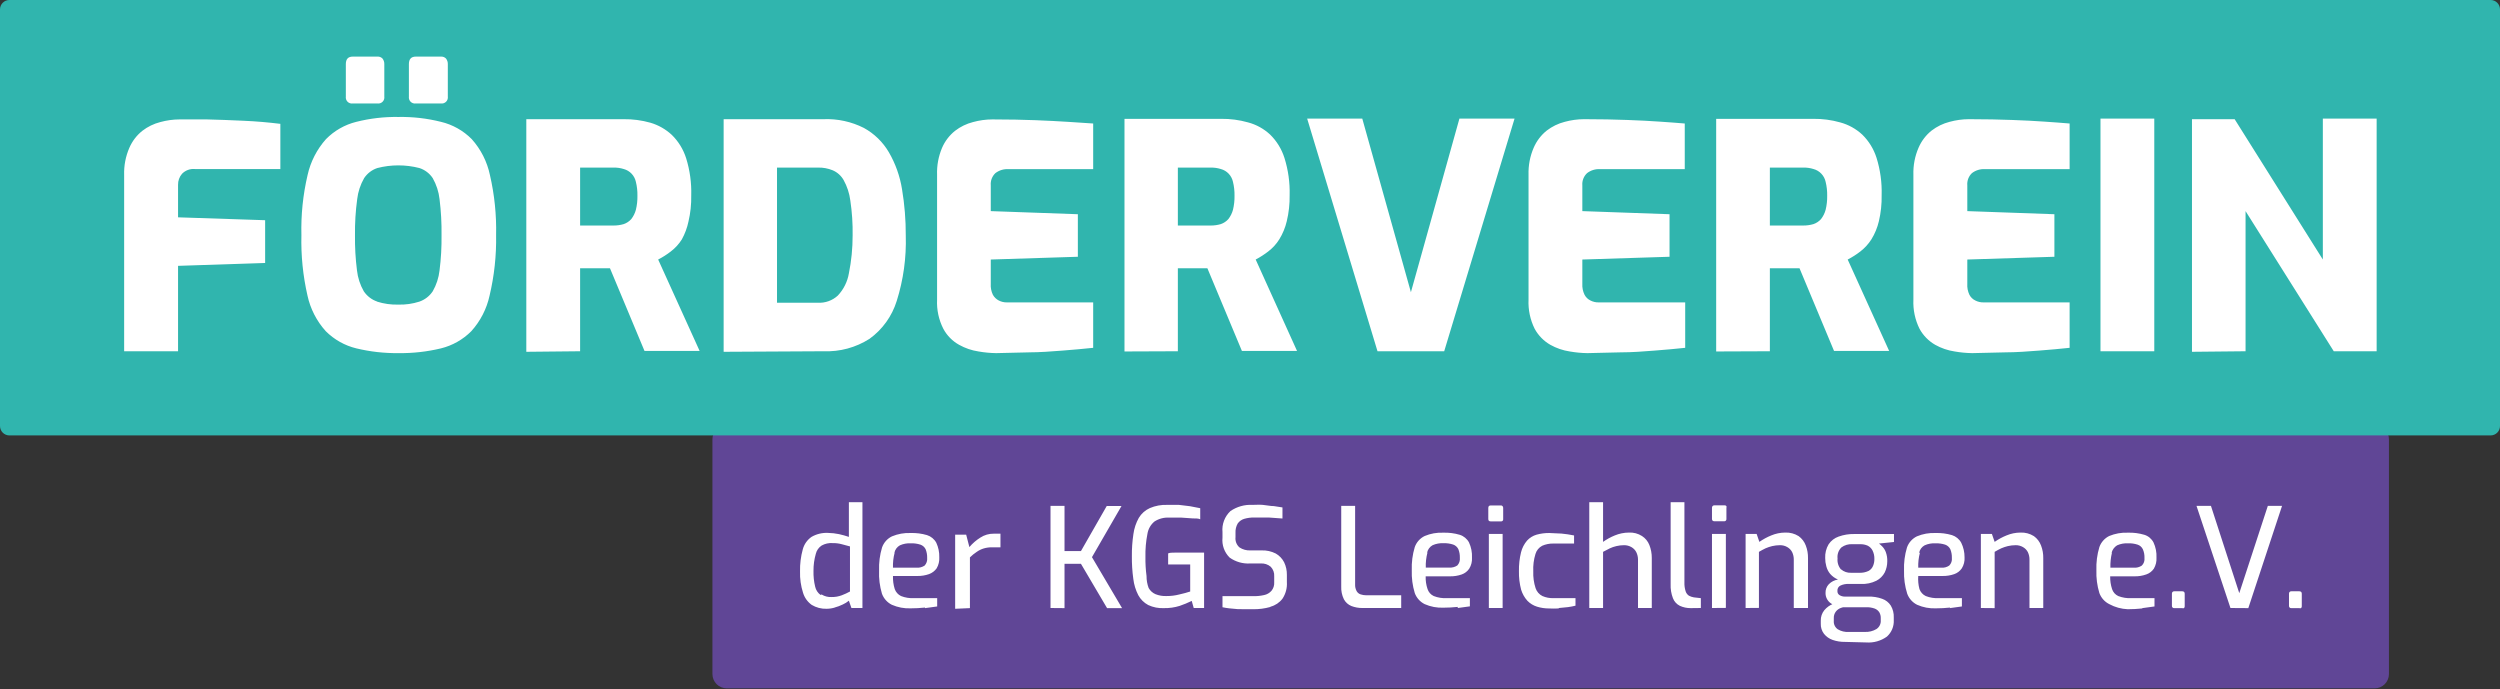
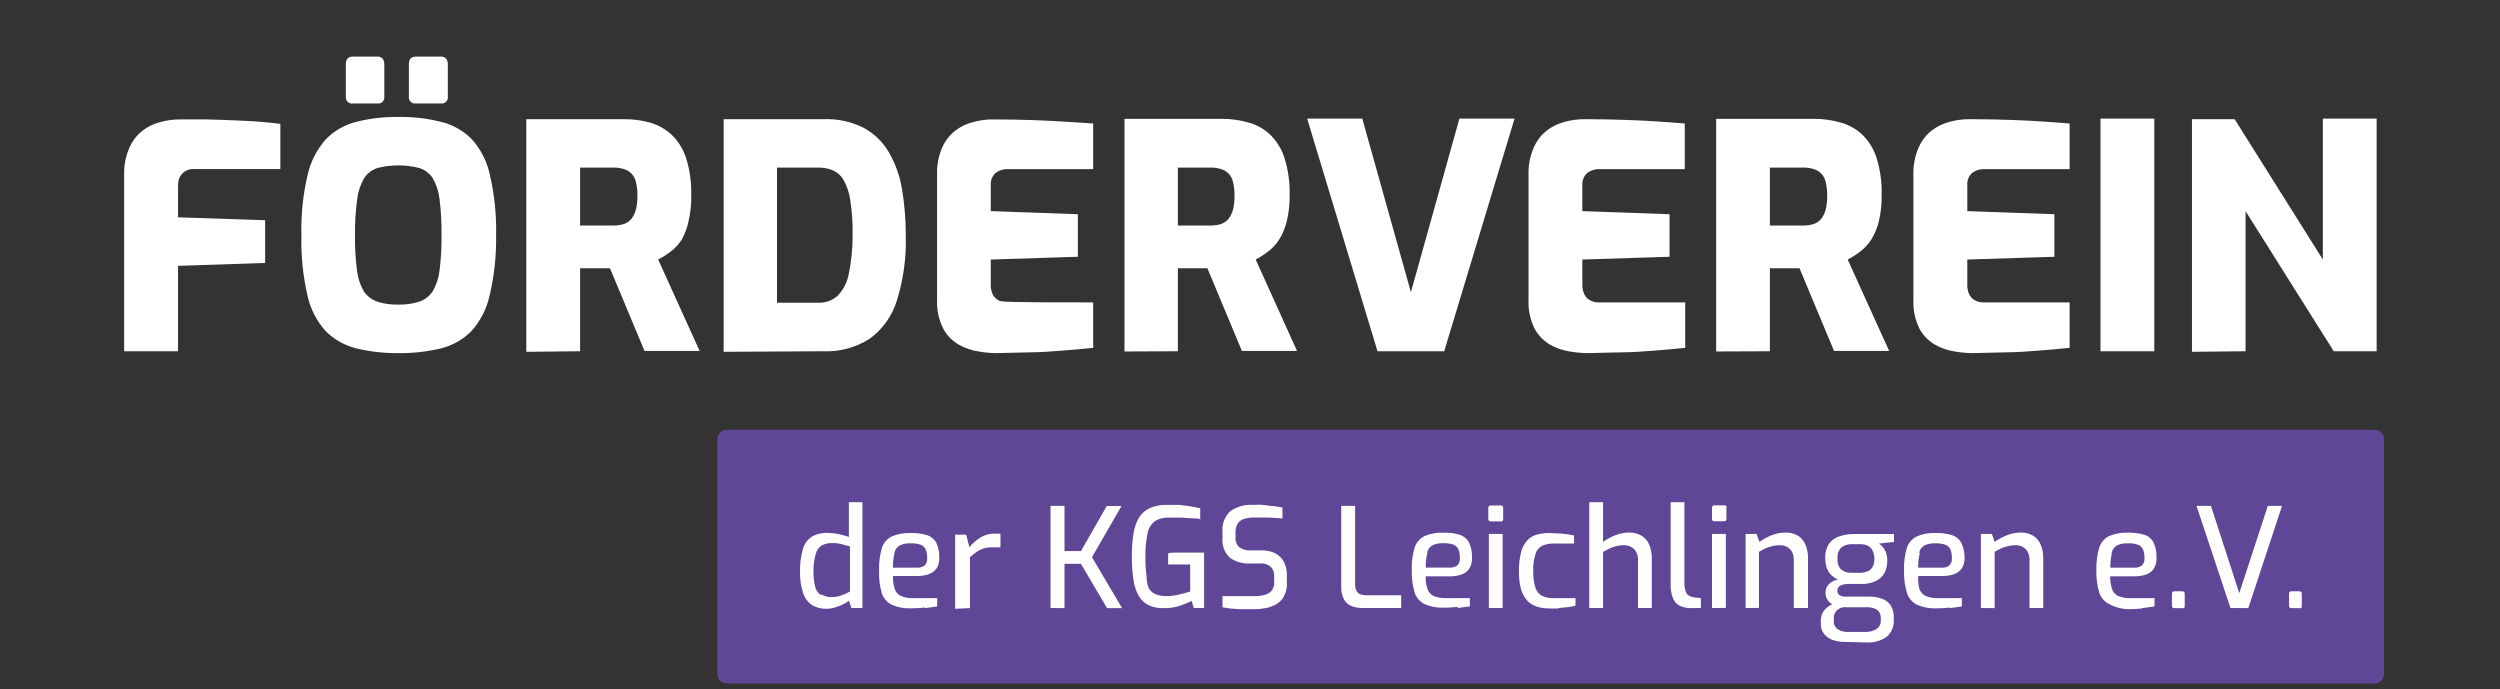
<svg xmlns="http://www.w3.org/2000/svg" width="254" height="70" viewBox="0 0 254 70" fill="none">
  <rect x="0" y="0" width="254" height="70" fill="#333333" stroke="none" />
  <g clip-path="url(#clip0_104_1197)">
    <path d="M73.835 43.677C73.582 43.677 73.34 43.778 73.162 43.957C72.983 44.136 72.883 44.38 72.883 44.633V68.481C72.883 68.734 72.983 68.978 73.162 69.157C73.34 69.336 73.582 69.437 73.835 69.437H241.264C241.517 69.437 241.759 69.336 241.937 69.157C242.116 68.978 242.216 68.734 242.216 68.481V44.633C242.216 44.38 242.116 44.136 241.937 43.957C241.759 43.778 241.517 43.677 241.264 43.677H73.835Z" fill="#604696" />
-     <path d="M73.835 43.677C73.582 43.677 73.34 43.778 73.162 43.957C72.983 44.136 72.883 44.38 72.883 44.633V68.481C72.883 68.734 72.983 68.978 73.162 69.157C73.34 69.336 73.582 69.437 73.835 69.437H241.264C241.517 69.437 241.759 69.336 241.937 69.157C242.116 68.978 242.216 68.734 242.216 68.481V44.633C242.216 44.38 242.116 44.136 241.937 43.957C241.759 43.778 241.517 43.677 241.264 43.677H73.835Z" stroke="#604696" stroke-miterlimit="10" />
    <path d="M84.79 61.728C85.079 61.651 85.361 61.545 85.63 61.413C85.852 61.314 86.059 61.186 86.246 61.031L86.504 61.773H87.624V51.026H86.246V54.548C85.915 54.436 85.579 54.342 85.238 54.267C84.869 54.191 84.494 54.149 84.118 54.143C83.534 54.115 82.955 54.255 82.449 54.548C82.016 54.851 81.702 55.297 81.564 55.809C81.362 56.541 81.267 57.3 81.284 58.06C81.262 58.792 81.365 59.523 81.587 60.22C81.737 60.72 82.048 61.155 82.471 61.458C82.927 61.733 83.452 61.87 83.984 61.852C84.276 61.85 84.567 61.805 84.846 61.717L84.79 61.728ZM83.367 60.446C83.088 60.241 82.892 59.941 82.819 59.601C82.693 59.078 82.637 58.541 82.651 58.003C82.645 57.417 82.725 56.834 82.886 56.27C82.969 55.923 83.181 55.621 83.479 55.426C83.821 55.235 84.21 55.149 84.6 55.179C84.909 55.173 85.219 55.211 85.518 55.291L86.358 55.516V60.097C86.091 60.244 85.814 60.371 85.529 60.479C85.196 60.605 84.843 60.666 84.487 60.659C84.133 60.679 83.781 60.589 83.479 60.401L83.367 60.446ZM93.986 61.785L95.218 61.616V60.772H92.877C92.422 60.797 91.968 60.724 91.544 60.558C91.397 60.488 91.264 60.389 91.155 60.267C91.045 60.146 90.96 60.004 90.906 59.849C90.771 59.42 90.711 58.971 90.726 58.521H93.202C93.606 58.528 94.007 58.463 94.389 58.33C94.7 58.218 94.969 58.014 95.162 57.745C95.362 57.405 95.455 57.013 95.431 56.619C95.446 56.111 95.342 55.606 95.128 55.145C94.927 54.773 94.589 54.495 94.187 54.368C93.646 54.208 93.082 54.136 92.519 54.154C91.871 54.128 91.225 54.243 90.626 54.492C90.155 54.719 89.793 55.124 89.618 55.617C89.388 56.379 89.286 57.174 89.315 57.97C89.28 58.764 89.379 59.56 89.606 60.322C89.787 60.812 90.148 61.215 90.614 61.447C91.214 61.71 91.865 61.833 92.519 61.807C93.005 61.807 93.491 61.781 93.975 61.728L93.986 61.785ZM90.872 56.158C90.906 55.999 90.973 55.849 91.07 55.719C91.166 55.589 91.29 55.481 91.432 55.404C91.784 55.247 92.168 55.178 92.552 55.201C92.879 55.19 93.204 55.236 93.515 55.336C93.744 55.415 93.933 55.581 94.042 55.798C94.155 56.08 94.209 56.383 94.199 56.687C94.214 56.827 94.199 56.969 94.154 57.103C94.11 57.237 94.037 57.36 93.941 57.463C93.696 57.626 93.404 57.701 93.112 57.677H90.726C90.708 57.165 90.764 56.653 90.894 56.158H90.872ZM98.544 61.785V56.63C98.757 56.42 98.989 56.232 99.239 56.068C99.458 55.914 99.7 55.796 99.956 55.719C100.232 55.639 100.519 55.601 100.807 55.606H101.244H101.647V54.222H101.333H100.975C100.491 54.214 100.015 54.351 99.609 54.616C99.188 54.878 98.81 55.205 98.489 55.584L98.164 54.323H97.044V61.852L98.544 61.785ZM108.155 61.785V57.283H109.824L112.478 61.785H114.002L110.944 56.608L113.946 51.408H112.445L109.824 55.989H108.155V51.397H106.732V61.773L108.155 61.785ZM119.848 61.56C120.269 61.417 120.681 61.248 121.08 61.053L121.282 61.773H122.335V56.147H121.741H121.024H120.162H119.344C119.087 56.147 118.863 56.147 118.683 56.225V57.351H120.924V60.097C120.621 60.198 120.263 60.299 119.804 60.401C119.383 60.509 118.95 60.562 118.515 60.558C118.133 60.575 117.751 60.51 117.395 60.367C117.101 60.24 116.856 60.018 116.701 59.736C116.556 59.348 116.484 58.936 116.488 58.521C116.403 57.88 116.366 57.233 116.376 56.585C116.359 55.8 116.426 55.015 116.578 54.245C116.655 53.75 116.91 53.301 117.295 52.984C117.741 52.696 118.266 52.558 118.795 52.59C119.214 52.59 119.628 52.59 120.039 52.59L121.159 52.669C121.495 52.669 121.764 52.669 121.943 52.759V51.634L120.901 51.431C120.528 51.379 120.155 51.334 119.781 51.296C119.389 51.296 118.997 51.296 118.594 51.296C117.987 51.272 117.383 51.383 116.824 51.622C116.359 51.83 115.968 52.176 115.704 52.613C115.42 53.121 115.234 53.678 115.155 54.256C115.042 55.001 114.99 55.753 114.998 56.507C114.99 57.278 115.038 58.049 115.144 58.814C115.212 59.391 115.383 59.951 115.648 60.468C115.879 60.894 116.23 61.242 116.656 61.47C117.16 61.707 117.714 61.815 118.269 61.785C118.804 61.795 119.337 61.719 119.848 61.56ZM129.089 61.638C129.571 61.511 129.996 61.226 130.299 60.828C130.629 60.331 130.787 59.737 130.747 59.14V58.408C130.755 57.965 130.659 57.525 130.467 57.126C130.275 56.752 129.979 56.443 129.615 56.236C129.168 56.009 128.671 55.901 128.171 55.921H127.05C126.654 55.943 126.262 55.836 125.93 55.617C125.784 55.489 125.67 55.327 125.6 55.144C125.53 54.962 125.505 54.765 125.527 54.571V54.143C125.509 53.809 125.587 53.477 125.751 53.187C125.913 52.959 126.145 52.793 126.412 52.714C126.743 52.618 127.087 52.573 127.431 52.579C127.891 52.579 128.372 52.579 128.899 52.579L130.299 52.68V51.555L129.425 51.42C129.067 51.42 128.697 51.33 128.305 51.296C127.913 51.262 127.577 51.296 127.252 51.296C126.457 51.252 125.669 51.473 125.012 51.926C124.723 52.196 124.5 52.53 124.36 52.901C124.22 53.271 124.167 53.67 124.205 54.065V54.627C124.167 54.998 124.213 55.373 124.339 55.724C124.465 56.075 124.668 56.392 124.934 56.653C125.54 57.084 126.275 57.294 127.017 57.249H128.07C128.257 57.234 128.445 57.255 128.624 57.313C128.803 57.371 128.969 57.464 129.111 57.587C129.233 57.715 129.327 57.867 129.387 58.034C129.447 58.201 129.471 58.378 129.459 58.555V59.163C129.481 59.477 129.38 59.788 129.179 60.029C128.984 60.248 128.725 60.398 128.439 60.457C128.072 60.541 127.696 60.579 127.319 60.569H126.199H125.079H124.205V61.695C124.431 61.744 124.659 61.782 124.889 61.807L125.729 61.886L126.569 61.897H127.33C127.913 61.904 128.494 61.828 129.055 61.672L129.089 61.638ZM142.362 61.773V60.479H138.789C138.602 60.479 138.417 60.448 138.24 60.389C138.07 60.335 137.926 60.218 137.837 60.063C137.721 59.849 137.667 59.608 137.68 59.365V51.397H136.269V59.579C136.249 60.03 136.341 60.478 136.538 60.884C136.704 61.195 136.974 61.438 137.299 61.571C137.656 61.709 138.037 61.778 138.419 61.773H142.362ZM148.108 61.773L149.34 61.605V60.772H146.999C146.545 60.797 146.09 60.724 145.666 60.558C145.519 60.489 145.387 60.391 145.279 60.269C145.171 60.147 145.09 60.004 145.039 59.849C144.898 59.433 144.834 58.994 144.848 58.555H147.324C147.728 58.562 148.13 58.497 148.511 58.364C148.821 58.255 149.088 58.05 149.273 57.778C149.482 57.442 149.58 57.048 149.553 56.653C149.578 56.122 149.475 55.593 149.25 55.111C149.049 54.739 148.712 54.461 148.31 54.335C147.768 54.175 147.205 54.102 146.641 54.121C145.993 54.092 145.346 54.207 144.748 54.458C144.277 54.686 143.915 55.09 143.74 55.584C143.51 56.346 143.408 57.14 143.437 57.936C143.41 58.72 143.512 59.504 143.74 60.254C143.92 60.745 144.281 61.148 144.748 61.38C145.347 61.644 145.998 61.767 146.652 61.74C147.138 61.74 147.624 61.713 148.108 61.661V61.773ZM144.994 56.147C145.028 55.988 145.095 55.838 145.192 55.708C145.289 55.578 145.412 55.47 145.554 55.392C145.906 55.237 146.29 55.168 146.674 55.19C147.001 55.179 147.326 55.225 147.637 55.325C147.866 55.404 148.055 55.57 148.164 55.786C148.278 56.068 148.331 56.371 148.321 56.675C148.336 56.816 148.321 56.958 148.277 57.092C148.232 57.226 148.159 57.349 148.063 57.452C147.818 57.614 147.527 57.69 147.234 57.666H144.86C144.841 57.154 144.898 56.642 145.028 56.147H144.994ZM152.499 52.973C152.53 52.977 152.562 52.973 152.592 52.963C152.621 52.952 152.648 52.935 152.67 52.912C152.692 52.889 152.708 52.861 152.717 52.83C152.726 52.8 152.728 52.768 152.723 52.736V51.611C152.725 51.546 152.705 51.483 152.667 51.431C152.647 51.405 152.621 51.385 152.592 51.371C152.563 51.357 152.531 51.351 152.499 51.352H151.457C151.289 51.352 151.211 51.442 151.211 51.611V52.736C151.211 52.894 151.289 52.973 151.457 52.973H152.499ZM152.667 61.773V54.245H151.267V61.773H152.667ZM158.39 61.773L159.309 61.683C159.565 61.648 159.819 61.6 160.07 61.537V60.772H157.83C157.446 60.784 157.063 60.711 156.71 60.558C156.548 60.477 156.403 60.365 156.284 60.228C156.165 60.091 156.073 59.931 156.016 59.759C155.837 59.207 155.758 58.628 155.78 58.048C155.752 57.451 155.828 56.853 156.004 56.282C156.056 56.103 156.144 55.938 156.261 55.795C156.379 55.652 156.524 55.534 156.688 55.449C157.041 55.294 157.423 55.217 157.808 55.224H159.925V54.402C159.503 54.315 159.077 54.251 158.648 54.211C158.211 54.211 157.808 54.154 157.416 54.154C156.977 54.149 156.54 54.206 156.116 54.323C155.747 54.43 155.414 54.636 155.153 54.92C154.858 55.264 154.647 55.672 154.537 56.113C154.384 56.738 154.312 57.382 154.324 58.026C154.31 58.664 154.385 59.3 154.548 59.917C154.676 60.334 154.894 60.719 155.187 61.042C155.457 61.319 155.792 61.524 156.161 61.638C156.553 61.759 156.961 61.82 157.371 61.819C157.696 61.835 158.021 61.835 158.345 61.819L158.39 61.773ZM162.871 61.773V56.068L163.543 55.719C163.761 55.615 163.99 55.536 164.226 55.483C164.479 55.422 164.738 55.392 164.999 55.392C165.261 55.388 165.521 55.454 165.749 55.584C165.958 55.702 166.129 55.877 166.242 56.09C166.36 56.328 166.422 56.59 166.421 56.855V61.773H167.821V56.687C167.824 56.236 167.74 55.789 167.575 55.37C167.426 54.994 167.164 54.675 166.824 54.458C166.431 54.207 165.969 54.085 165.503 54.109C165.007 54.112 164.516 54.212 164.058 54.402C163.638 54.573 163.24 54.792 162.871 55.055V51.026H161.47V61.773H162.871ZM172.806 61.773V60.772L172.1 60.693C171.924 60.664 171.754 60.607 171.596 60.524C171.436 60.417 171.317 60.258 171.26 60.074C171.167 59.783 171.125 59.479 171.137 59.174V51.026H169.737V59.354C169.717 59.841 169.797 60.328 169.972 60.783C170.102 61.115 170.349 61.388 170.666 61.548C171.017 61.71 171.4 61.791 171.786 61.785L172.806 61.773ZM175.169 52.962C175.201 52.965 175.233 52.962 175.263 52.951C175.293 52.94 175.321 52.923 175.343 52.9C175.366 52.878 175.383 52.85 175.394 52.82C175.404 52.789 175.408 52.757 175.404 52.725V51.6C175.424 51.541 175.424 51.478 175.404 51.42C175.383 51.393 175.355 51.372 175.324 51.358C175.293 51.345 175.259 51.339 175.225 51.341H174.195C174.16 51.337 174.125 51.342 174.092 51.353C174.059 51.365 174.029 51.384 174.005 51.409C173.98 51.434 173.961 51.464 173.949 51.497C173.938 51.53 173.933 51.565 173.937 51.6V52.725C173.937 52.883 174.027 52.962 174.195 52.962H175.169ZM175.348 61.762V54.245H173.937V61.773L175.348 61.762ZM178.708 61.762V56.068C178.944 55.933 179.168 55.809 179.38 55.708C179.598 55.614 179.823 55.539 180.053 55.483C180.31 55.423 180.573 55.393 180.837 55.392C181.1 55.385 181.36 55.451 181.587 55.584C181.796 55.702 181.967 55.877 182.08 56.09C182.197 56.336 182.254 56.606 182.248 56.878V61.773H183.693V56.709C183.702 56.271 183.626 55.835 183.469 55.426C183.327 55.041 183.073 54.708 182.741 54.47C182.336 54.215 181.863 54.089 181.385 54.109C180.893 54.111 180.406 54.21 179.952 54.402C179.529 54.573 179.127 54.792 178.753 55.055L178.473 54.245H177.353V61.773L178.708 61.762ZM189.618 65.273C190.364 65.326 191.105 65.115 191.713 64.677C191.946 64.467 192.129 64.208 192.249 63.918C192.369 63.628 192.423 63.314 192.407 63V62.741C192.427 62.315 192.321 61.893 192.105 61.526C191.898 61.206 191.59 60.964 191.231 60.839C190.772 60.673 190.285 60.597 189.797 60.614H187.423C187.246 60.614 187.072 60.567 186.919 60.479C186.839 60.437 186.774 60.371 186.732 60.291C186.69 60.21 186.673 60.119 186.683 60.029C186.673 59.917 186.698 59.806 186.754 59.709C186.811 59.612 186.895 59.535 186.997 59.489C187.26 59.368 187.548 59.314 187.837 59.331H189.069C189.611 59.356 190.15 59.244 190.637 59.005C191 58.818 191.297 58.523 191.489 58.161C191.659 57.811 191.747 57.425 191.746 57.035C191.759 56.718 191.709 56.4 191.601 56.101C191.526 55.897 191.412 55.71 191.264 55.55C191.154 55.431 191.034 55.322 190.906 55.224L192.429 55.066V54.256H188.397C187.856 54.245 187.317 54.333 186.807 54.515C186.39 54.658 186.032 54.935 185.787 55.302C185.537 55.723 185.417 56.209 185.44 56.698C185.438 56.979 185.476 57.26 185.552 57.531C185.623 57.816 185.757 58.081 185.944 58.307C186.162 58.557 186.434 58.753 186.739 58.881C186.387 58.935 186.061 59.101 185.81 59.354C185.696 59.473 185.608 59.615 185.55 59.77C185.493 59.924 185.466 60.089 185.474 60.254C185.472 60.456 185.519 60.656 185.611 60.837C185.703 61.017 185.836 61.172 186 61.289C186.446 61.588 186.978 61.731 187.512 61.695H189.584C189.885 61.683 190.185 61.729 190.469 61.83C190.663 61.903 190.828 62.037 190.94 62.212C191.042 62.394 191.093 62.6 191.085 62.809V63.023C191.098 63.197 191.064 63.371 190.987 63.527C190.91 63.683 190.793 63.816 190.648 63.912C190.293 64.122 189.884 64.223 189.472 64.204H187.837C187.445 64.232 187.054 64.138 186.717 63.934C186.581 63.84 186.472 63.711 186.401 63.561C186.33 63.411 186.3 63.245 186.314 63.079V62.809C186.303 62.571 186.374 62.336 186.515 62.145C186.649 61.968 186.833 61.835 187.042 61.762C187.272 61.68 187.514 61.638 187.759 61.638L187.378 61.121C186.993 61.118 186.612 61.194 186.258 61.346C185.905 61.483 185.593 61.708 185.35 61.998C185.109 62.297 184.982 62.672 184.992 63.056V63.371C184.978 63.741 185.092 64.103 185.317 64.396C185.545 64.68 185.847 64.895 186.191 65.015C186.598 65.156 187.026 65.224 187.456 65.217L189.618 65.273ZM187.053 57.868C186.92 57.715 186.819 57.536 186.758 57.343C186.696 57.149 186.675 56.945 186.695 56.743C186.671 56.538 186.694 56.33 186.761 56.135C186.829 55.94 186.941 55.763 187.087 55.617C187.41 55.379 187.807 55.263 188.207 55.291H188.991C189.252 55.283 189.512 55.333 189.752 55.438C189.963 55.543 190.136 55.712 190.245 55.921C190.383 56.197 190.449 56.503 190.436 56.81C190.439 57.046 190.393 57.28 190.301 57.497C190.213 57.712 190.055 57.891 189.853 58.003C189.553 58.146 189.222 58.212 188.89 58.195H188.061C187.693 58.212 187.332 58.087 187.053 57.846V57.868ZM198.097 61.785L199.329 61.616V60.772H196.988C196.534 60.797 196.079 60.724 195.655 60.558C195.508 60.488 195.375 60.389 195.266 60.267C195.156 60.146 195.072 60.004 195.017 59.849C194.901 59.416 194.86 58.968 194.894 58.521H197.369C197.773 58.528 198.175 58.463 198.556 58.33C198.866 58.221 199.133 58.016 199.318 57.745C199.527 57.408 199.625 57.014 199.598 56.619C199.602 56.108 199.487 55.603 199.262 55.145C199.06 54.773 198.723 54.495 198.321 54.368C197.78 54.208 197.216 54.136 196.652 54.154C196.004 54.126 195.358 54.241 194.759 54.492C194.289 54.719 193.927 55.124 193.751 55.617C193.522 56.379 193.42 57.174 193.449 57.97C193.425 58.766 193.534 59.562 193.773 60.322C193.954 60.812 194.315 61.215 194.782 61.447C195.381 61.711 196.032 61.834 196.686 61.807C197.172 61.807 197.658 61.781 198.142 61.728L198.097 61.785ZM194.983 56.158C195.017 55.999 195.084 55.849 195.181 55.719C195.278 55.589 195.401 55.481 195.543 55.404C195.895 55.247 196.279 55.178 196.663 55.201C196.99 55.191 197.315 55.237 197.627 55.336C197.855 55.415 198.044 55.581 198.153 55.798C198.267 56.08 198.32 56.383 198.31 56.687C198.327 56.828 198.312 56.972 198.265 57.106C198.218 57.241 198.142 57.363 198.041 57.463C197.801 57.627 197.512 57.703 197.223 57.677H194.894C194.875 57.165 194.932 56.653 195.062 56.158H194.983ZM202.656 61.785V56.068C202.88 55.933 203.115 55.809 203.328 55.708C203.545 55.614 203.77 55.539 204 55.483C204.257 55.423 204.52 55.393 204.784 55.392C205.047 55.386 205.306 55.452 205.534 55.584C205.743 55.702 205.914 55.877 206.027 56.09C206.144 56.336 206.201 56.606 206.195 56.878V61.773H207.595V56.709C207.604 56.271 207.528 55.835 207.371 55.426C207.229 55.041 206.976 54.708 206.643 54.47C206.238 54.215 205.765 54.089 205.288 54.109C204.795 54.111 204.308 54.21 203.854 54.402C203.431 54.573 203.029 54.792 202.656 55.055L202.376 54.245H201.256V61.773L202.656 61.785ZM217.665 61.785L218.897 61.616V60.772H216.556C216.098 60.797 215.64 60.724 215.212 60.558C215.064 60.489 214.933 60.391 214.825 60.269C214.717 60.147 214.635 60.004 214.585 59.849C214.449 59.431 214.385 58.994 214.394 58.555H216.869C217.273 58.563 217.676 58.498 218.057 58.364C218.371 58.258 218.642 58.053 218.83 57.778C219.029 57.439 219.123 57.047 219.098 56.653C219.124 56.122 219.02 55.593 218.796 55.111C218.7 54.926 218.568 54.763 218.409 54.629C218.249 54.496 218.065 54.396 217.866 54.335C217.321 54.174 216.754 54.102 216.186 54.121C215.538 54.094 214.893 54.209 214.293 54.458C213.828 54.689 213.47 55.093 213.296 55.584C213.067 56.346 212.965 57.14 212.994 57.936C212.966 58.72 213.069 59.504 213.296 60.254C213.477 60.745 213.838 61.148 214.304 61.38C214.88 61.693 215.52 61.87 216.175 61.897C216.665 61.897 217.155 61.871 217.642 61.819L217.665 61.785ZM214.54 56.158C214.621 55.843 214.822 55.572 215.1 55.404C215.452 55.248 215.836 55.179 216.22 55.201C216.546 55.189 216.872 55.235 217.183 55.336C217.297 55.374 217.402 55.434 217.493 55.513C217.583 55.593 217.657 55.689 217.71 55.798C217.833 56.077 217.891 56.381 217.878 56.687C217.895 56.828 217.879 56.972 217.833 57.106C217.786 57.241 217.71 57.363 217.609 57.463C217.365 57.627 217.072 57.703 216.78 57.677H214.416C214.401 57.166 214.454 56.655 214.573 56.158H214.54ZM221.708 61.785C221.766 61.809 221.83 61.809 221.887 61.785C221.914 61.763 221.935 61.736 221.948 61.704C221.962 61.673 221.968 61.639 221.966 61.605V60.322C221.966 60.153 221.876 60.074 221.708 60.074H220.913C220.88 60.071 220.846 60.075 220.815 60.086C220.783 60.097 220.755 60.115 220.731 60.139C220.707 60.163 220.689 60.191 220.678 60.223C220.667 60.255 220.663 60.288 220.667 60.322V61.548C220.663 61.581 220.666 61.615 220.678 61.646C220.689 61.677 220.707 61.706 220.731 61.728C220.755 61.751 220.784 61.769 220.815 61.778C220.847 61.788 220.88 61.79 220.913 61.785H221.708ZM228.429 61.785L231.856 51.397H230.411L227.51 60.265L224.632 51.397H223.164L226.614 61.773L228.429 61.785ZM233.603 61.785C233.661 61.809 233.725 61.809 233.783 61.785C233.809 61.763 233.83 61.736 233.844 61.704C233.857 61.673 233.863 61.639 233.861 61.605V60.322C233.861 60.153 233.771 60.074 233.603 60.074H232.808C232.775 60.071 232.741 60.075 232.71 60.086C232.678 60.097 232.65 60.115 232.626 60.139C232.602 60.163 232.584 60.191 232.573 60.223C232.562 60.255 232.558 60.288 232.562 60.322V61.548C232.558 61.581 232.562 61.615 232.573 61.646C232.584 61.677 232.602 61.706 232.626 61.728C232.65 61.751 232.679 61.769 232.711 61.778C232.742 61.788 232.776 61.79 232.808 61.785H233.603Z" fill="white" />
-     <path d="M0.952 0C0.7 0 0.457 0.101 0.279 0.28C0.1 0.46 0 0.703 0 0.957L0 43.283C0 43.537 0.1 43.78 0.279 43.959C0.457 44.139 0.7 44.239 0.952 44.239H253.048C253.3 44.239 253.543 44.139 253.721 43.959C253.9 43.78 254 43.537 254 43.283V0.957C254 0.703 253.9 0.46 253.721 0.28C253.543 0.101 253.3 0 253.048 0L0.952 0Z" fill="#30B5AE" />
-     <path d="M18.09 35.687V27.01L26.938 26.717V22.373L18.09 22.08V18.783C18.08 18.37 18.224 17.969 18.493 17.657C18.66 17.485 18.863 17.352 19.088 17.268C19.313 17.184 19.553 17.152 19.792 17.174H28.484V12.582C27.285 12.436 26.031 12.323 24.709 12.267C23.388 12.211 22.156 12.154 21.013 12.132H18.247C17.584 12.135 16.925 12.226 16.286 12.402C15.624 12.571 15.003 12.873 14.461 13.291C13.885 13.751 13.431 14.346 13.139 15.024C12.763 15.893 12.583 16.834 12.613 17.781V35.687H18.09ZM44.804 35.394C45.97 35.106 47.035 34.503 47.884 33.65C48.809 32.626 49.45 31.377 49.743 30.026C50.219 28.017 50.441 25.956 50.404 23.892C50.45 21.837 50.24 19.784 49.777 17.781C49.491 16.424 48.853 15.166 47.929 14.135C47.07 13.269 45.988 12.661 44.804 12.379C43.394 12.025 41.944 11.858 40.491 11.884C39.046 11.859 37.603 12.025 36.201 12.379C35.033 12.668 33.967 13.276 33.121 14.135C32.198 15.17 31.554 16.425 31.251 17.781C30.782 19.783 30.571 21.837 30.623 23.892C30.572 25.955 30.779 28.015 31.239 30.026C31.532 31.377 32.173 32.626 33.099 33.65C33.955 34.505 35.028 35.109 36.201 35.394C37.606 35.733 39.047 35.895 40.491 35.878C41.943 35.897 43.392 35.734 44.804 35.394ZM38.341 30.645C37.779 30.458 37.295 30.09 36.963 29.598C36.588 28.945 36.352 28.221 36.269 27.471C36.118 26.284 36.051 25.088 36.067 23.892C36.051 22.669 36.126 21.447 36.291 20.235C36.378 19.481 36.618 18.753 36.997 18.096C37.318 17.614 37.791 17.253 38.341 17.072C39.741 16.712 41.208 16.712 42.608 17.072C43.162 17.25 43.64 17.611 43.964 18.096C44.338 18.754 44.575 19.482 44.658 20.235C44.809 21.448 44.876 22.67 44.86 23.892C44.876 25.088 44.808 26.284 44.658 27.471C44.575 28.221 44.339 28.945 43.964 29.598C43.638 30.086 43.162 30.454 42.608 30.645C41.917 30.867 41.194 30.969 40.469 30.948C39.736 30.969 39.006 30.866 38.307 30.645H38.341ZM44.804 10.511C44.898 10.524 44.994 10.515 45.084 10.485C45.174 10.454 45.256 10.403 45.323 10.336C45.391 10.268 45.441 10.186 45.472 10.095C45.502 10.005 45.511 9.908 45.498 9.813V6.516C45.504 6.313 45.441 6.115 45.319 5.953C45.254 5.883 45.173 5.828 45.084 5.793C44.995 5.758 44.899 5.744 44.804 5.751H42.25C41.779 5.751 41.544 5.998 41.544 6.516V9.813C41.531 9.909 41.54 10.007 41.571 10.098C41.602 10.19 41.653 10.273 41.722 10.341C41.791 10.409 41.874 10.46 41.966 10.489C42.057 10.519 42.155 10.526 42.25 10.511H44.804ZM38.341 10.511C38.436 10.526 38.533 10.519 38.625 10.489C38.716 10.46 38.8 10.409 38.868 10.341C38.937 10.273 38.989 10.19 39.02 10.098C39.051 10.007 39.06 9.909 39.046 9.813V6.516C39.052 6.313 38.989 6.115 38.867 5.953C38.8 5.882 38.718 5.827 38.627 5.792C38.536 5.757 38.438 5.743 38.341 5.751H35.843C35.373 5.751 35.137 5.998 35.137 6.516V9.813C35.124 9.909 35.133 10.007 35.164 10.098C35.195 10.19 35.247 10.273 35.315 10.341C35.384 10.409 35.467 10.46 35.559 10.489C35.651 10.519 35.748 10.526 35.843 10.511H38.341ZM58.939 35.687V27.257H60.485H61.258H61.974L65.48 35.653H71.081L66.869 26.368C67.323 26.135 67.754 25.86 68.157 25.547C68.601 25.209 68.981 24.793 69.277 24.32C69.59 23.753 69.816 23.142 69.949 22.508C70.153 21.642 70.247 20.753 70.229 19.863C70.267 18.583 70.093 17.305 69.714 16.082C69.431 15.182 68.931 14.366 68.258 13.707C67.639 13.13 66.895 12.707 66.085 12.469C65.196 12.218 64.275 12.097 63.352 12.109H53.473V35.743L58.939 35.687ZM58.939 17.027H62.355C62.701 17.02 63.045 17.07 63.374 17.174C63.68 17.256 63.956 17.421 64.174 17.652C64.391 17.882 64.541 18.169 64.606 18.479C64.719 18.939 64.772 19.412 64.763 19.886C64.772 20.367 64.719 20.847 64.606 21.315C64.514 21.659 64.354 21.98 64.136 22.26C63.929 22.492 63.667 22.666 63.374 22.767C63.044 22.865 62.7 22.914 62.355 22.913H58.939V17.027ZM83.67 35.687C85.319 35.753 86.948 35.314 88.341 34.426C89.655 33.479 90.626 32.128 91.108 30.577C91.785 28.428 92.095 26.179 92.026 23.926C92.032 22.35 91.905 20.776 91.645 19.222C91.434 17.901 90.982 16.63 90.312 15.474C89.704 14.433 88.825 13.577 87.77 12.998C86.501 12.357 85.09 12.051 83.67 12.109H73.522V35.743L83.67 35.687ZM78.988 17.027H83.133C83.631 17.017 84.127 17.109 84.589 17.297C85.061 17.494 85.454 17.843 85.709 18.288C86.067 18.931 86.299 19.638 86.392 20.37C86.568 21.547 86.647 22.736 86.627 23.926C86.629 25.219 86.502 26.508 86.246 27.775C86.102 28.62 85.712 29.402 85.126 30.026C84.853 30.279 84.531 30.474 84.181 30.599C83.831 30.725 83.459 30.779 83.088 30.757H78.944V17.027H78.988ZM104.504 35.799C105.624 35.799 106.822 35.709 107.965 35.619C109.107 35.529 110.138 35.439 111.067 35.338V30.723H102.297C102.013 30.728 101.732 30.663 101.479 30.532C101.224 30.402 101.014 30.198 100.875 29.947C100.708 29.596 100.635 29.209 100.662 28.822V26.368L109.51 26.087V21.765L100.662 21.45V18.839C100.641 18.609 100.673 18.377 100.754 18.16C100.836 17.944 100.965 17.749 101.132 17.59C101.514 17.298 101.987 17.155 102.465 17.185H111.067V12.548L108.502 12.379C107.55 12.323 106.453 12.256 105.209 12.211C103.966 12.166 102.499 12.132 100.819 12.132C100.156 12.135 99.497 12.226 98.859 12.402C98.196 12.571 97.575 12.873 97.033 13.291C96.457 13.751 96.003 14.346 95.711 15.024C95.346 15.888 95.174 16.821 95.207 17.759V30.442C95.157 31.472 95.377 32.496 95.846 33.413C96.215 34.096 96.77 34.658 97.447 35.034C98.058 35.376 98.726 35.605 99.418 35.709C100.011 35.813 100.61 35.869 101.211 35.878L104.571 35.799H104.504ZM119.67 35.687V27.257H121.182H121.955H122.671L126.177 35.653H131.778L127.577 26.368C128.026 26.132 128.453 25.857 128.854 25.547C129.298 25.209 129.678 24.793 129.974 24.32C130.326 23.75 130.583 23.127 130.736 22.474C130.944 21.609 131.042 20.72 131.027 19.83C131.062 18.549 130.884 17.27 130.501 16.048C130.217 15.148 129.717 14.332 129.045 13.674C128.41 13.083 127.641 12.658 126.804 12.436C125.915 12.184 124.995 12.063 124.071 12.075H114.248V35.709L119.67 35.687ZM119.67 17.027H123.03C123.371 17.021 123.712 17.071 124.038 17.174C124.343 17.256 124.62 17.421 124.837 17.652C125.055 17.882 125.204 18.169 125.27 18.479C125.383 18.939 125.436 19.412 125.427 19.886C125.436 20.367 125.383 20.847 125.27 21.315C125.178 21.659 125.018 21.98 124.8 22.26C124.593 22.492 124.331 22.666 124.038 22.767C123.711 22.864 123.371 22.914 123.03 22.913H119.67V17.027ZM146.731 35.687L153.877 12.053H148.276L143.348 29.688L138.408 12.053H132.808L139.954 35.687H146.731ZM164.652 35.799C165.828 35.799 166.982 35.709 168.124 35.619C169.267 35.529 170.297 35.439 171.216 35.338V30.723H162.412C162.128 30.728 161.847 30.663 161.594 30.532C161.334 30.408 161.122 30.203 160.989 29.947C160.819 29.598 160.742 29.21 160.765 28.822V26.368L169.625 26.087V21.765L160.765 21.45V18.839C160.746 18.608 160.779 18.375 160.863 18.159C160.946 17.942 161.078 17.748 161.247 17.59C161.625 17.3 162.094 17.156 162.569 17.185H171.171V12.548C170.42 12.481 169.558 12.424 168.617 12.357C167.676 12.289 166.567 12.233 165.324 12.188C164.081 12.143 162.613 12.109 160.933 12.109C160.271 12.113 159.612 12.204 158.973 12.379C158.311 12.548 157.69 12.851 157.147 13.268C156.572 13.728 156.118 14.324 155.826 15.002C155.449 15.87 155.27 16.812 155.299 17.759V30.442C155.252 31.47 155.468 32.493 155.926 33.413C156.297 34.091 156.848 34.652 157.517 35.034C158.128 35.376 158.796 35.605 159.488 35.709C160.08 35.813 160.68 35.87 161.28 35.878L164.641 35.799H164.652ZM179.818 35.687V27.257H181.341H182.114H182.831L186.337 35.653H191.937L187.725 26.368C188.179 26.135 188.61 25.86 189.014 25.547C189.455 25.206 189.834 24.791 190.134 24.32C190.485 23.75 190.742 23.127 190.895 22.474C191.099 21.608 191.193 20.72 191.175 19.83C191.213 18.549 191.039 17.271 190.66 16.048C190.377 15.148 189.877 14.332 189.204 13.674C188.568 13.085 187.799 12.661 186.964 12.436C186.075 12.184 185.154 12.063 184.231 12.075H174.363V35.709L179.818 35.687ZM179.818 17.027H183.234C183.579 17.02 183.924 17.07 184.253 17.174C184.558 17.256 184.835 17.421 185.052 17.652C185.27 17.882 185.42 18.169 185.485 18.479C185.598 18.939 185.651 19.412 185.642 19.886C185.651 20.367 185.598 20.847 185.485 21.315C185.393 21.659 185.233 21.98 185.015 22.26C184.808 22.492 184.546 22.666 184.253 22.767C183.922 22.865 183.579 22.914 183.234 22.913H179.818V17.027ZM203.72 35.799C204.84 35.799 206.039 35.709 207.181 35.619C208.324 35.529 209.354 35.439 210.273 35.338V30.723H201.514C201.23 30.728 200.949 30.663 200.696 30.532C200.436 30.408 200.224 30.203 200.091 29.947C199.925 29.596 199.851 29.209 199.878 28.822V26.368L208.727 26.087V21.765L199.878 21.45V18.839C199.858 18.609 199.889 18.377 199.971 18.16C200.052 17.944 200.181 17.749 200.349 17.59C200.727 17.3 201.196 17.156 201.67 17.185H210.273V12.548C209.522 12.481 208.66 12.424 207.719 12.357C206.778 12.289 205.669 12.233 204.426 12.188C203.183 12.143 201.715 12.109 200.035 12.109C199.373 12.113 198.714 12.204 198.075 12.379C197.413 12.548 196.792 12.851 196.249 13.268C195.674 13.728 195.22 14.324 194.928 15.002C194.551 15.87 194.371 16.812 194.401 17.759V30.442C194.354 31.47 194.57 32.493 195.028 33.413C195.399 34.091 195.95 34.652 196.619 35.034C197.23 35.376 197.898 35.605 198.59 35.709C199.182 35.813 199.781 35.869 200.382 35.878L203.743 35.799H203.72ZM218.875 35.687V12.053H213.409V35.687H218.875ZM228.149 35.687V21.45L237.11 35.687H241.467V12.053H236.001V26.368L227.04 12.109H222.705V35.743L228.149 35.687Z" fill="white" />
+     <path d="M18.09 35.687V27.01L26.938 26.717V22.373L18.09 22.08V18.783C18.08 18.37 18.224 17.969 18.493 17.657C18.66 17.485 18.863 17.352 19.088 17.268C19.313 17.184 19.553 17.152 19.792 17.174H28.484V12.582C27.285 12.436 26.031 12.323 24.709 12.267C23.388 12.211 22.156 12.154 21.013 12.132H18.247C17.584 12.135 16.925 12.226 16.286 12.402C15.624 12.571 15.003 12.873 14.461 13.291C13.885 13.751 13.431 14.346 13.139 15.024C12.763 15.893 12.583 16.834 12.613 17.781V35.687H18.09ZM44.804 35.394C45.97 35.106 47.035 34.503 47.884 33.65C48.809 32.626 49.45 31.377 49.743 30.026C50.219 28.017 50.441 25.956 50.404 23.892C50.45 21.837 50.24 19.784 49.777 17.781C49.491 16.424 48.853 15.166 47.929 14.135C47.07 13.269 45.988 12.661 44.804 12.379C43.394 12.025 41.944 11.858 40.491 11.884C39.046 11.859 37.603 12.025 36.201 12.379C35.033 12.668 33.967 13.276 33.121 14.135C32.198 15.17 31.554 16.425 31.251 17.781C30.782 19.783 30.571 21.837 30.623 23.892C30.572 25.955 30.779 28.015 31.239 30.026C31.532 31.377 32.173 32.626 33.099 33.65C33.955 34.505 35.028 35.109 36.201 35.394C37.606 35.733 39.047 35.895 40.491 35.878C41.943 35.897 43.392 35.734 44.804 35.394ZM38.341 30.645C37.779 30.458 37.295 30.09 36.963 29.598C36.588 28.945 36.352 28.221 36.269 27.471C36.118 26.284 36.051 25.088 36.067 23.892C36.051 22.669 36.126 21.447 36.291 20.235C36.378 19.481 36.618 18.753 36.997 18.096C37.318 17.614 37.791 17.253 38.341 17.072C39.741 16.712 41.208 16.712 42.608 17.072C43.162 17.25 43.64 17.611 43.964 18.096C44.338 18.754 44.575 19.482 44.658 20.235C44.809 21.448 44.876 22.67 44.86 23.892C44.876 25.088 44.808 26.284 44.658 27.471C44.575 28.221 44.339 28.945 43.964 29.598C43.638 30.086 43.162 30.454 42.608 30.645C41.917 30.867 41.194 30.969 40.469 30.948C39.736 30.969 39.006 30.866 38.307 30.645H38.341ZM44.804 10.511C44.898 10.524 44.994 10.515 45.084 10.485C45.174 10.454 45.256 10.403 45.323 10.336C45.391 10.268 45.441 10.186 45.472 10.095C45.502 10.005 45.511 9.908 45.498 9.813V6.516C45.504 6.313 45.441 6.115 45.319 5.953C45.254 5.883 45.173 5.828 45.084 5.793C44.995 5.758 44.899 5.744 44.804 5.751H42.25C41.779 5.751 41.544 5.998 41.544 6.516V9.813C41.531 9.909 41.54 10.007 41.571 10.098C41.602 10.19 41.653 10.273 41.722 10.341C41.791 10.409 41.874 10.46 41.966 10.489C42.057 10.519 42.155 10.526 42.25 10.511H44.804ZM38.341 10.511C38.436 10.526 38.533 10.519 38.625 10.489C38.716 10.46 38.8 10.409 38.868 10.341C38.937 10.273 38.989 10.19 39.02 10.098C39.051 10.007 39.06 9.909 39.046 9.813V6.516C39.052 6.313 38.989 6.115 38.867 5.953C38.8 5.882 38.718 5.827 38.627 5.792C38.536 5.757 38.438 5.743 38.341 5.751H35.843C35.373 5.751 35.137 5.998 35.137 6.516V9.813C35.124 9.909 35.133 10.007 35.164 10.098C35.195 10.19 35.247 10.273 35.315 10.341C35.384 10.409 35.467 10.46 35.559 10.489C35.651 10.519 35.748 10.526 35.843 10.511H38.341ZM58.939 35.687V27.257H60.485H61.258H61.974L65.48 35.653H71.081L66.869 26.368C67.323 26.135 67.754 25.86 68.157 25.547C68.601 25.209 68.981 24.793 69.277 24.32C69.59 23.753 69.816 23.142 69.949 22.508C70.153 21.642 70.247 20.753 70.229 19.863C70.267 18.583 70.093 17.305 69.714 16.082C69.431 15.182 68.931 14.366 68.258 13.707C67.639 13.13 66.895 12.707 66.085 12.469C65.196 12.218 64.275 12.097 63.352 12.109H53.473V35.743L58.939 35.687ZM58.939 17.027H62.355C62.701 17.02 63.045 17.07 63.374 17.174C63.68 17.256 63.956 17.421 64.174 17.652C64.391 17.882 64.541 18.169 64.606 18.479C64.719 18.939 64.772 19.412 64.763 19.886C64.772 20.367 64.719 20.847 64.606 21.315C64.514 21.659 64.354 21.98 64.136 22.26C63.929 22.492 63.667 22.666 63.374 22.767C63.044 22.865 62.7 22.914 62.355 22.913H58.939V17.027ZM83.67 35.687C85.319 35.753 86.948 35.314 88.341 34.426C89.655 33.479 90.626 32.128 91.108 30.577C91.785 28.428 92.095 26.179 92.026 23.926C92.032 22.35 91.905 20.776 91.645 19.222C91.434 17.901 90.982 16.63 90.312 15.474C89.704 14.433 88.825 13.577 87.77 12.998C86.501 12.357 85.09 12.051 83.67 12.109H73.522V35.743L83.67 35.687ZM78.988 17.027H83.133C83.631 17.017 84.127 17.109 84.589 17.297C85.061 17.494 85.454 17.843 85.709 18.288C86.067 18.931 86.299 19.638 86.392 20.37C86.568 21.547 86.647 22.736 86.627 23.926C86.629 25.219 86.502 26.508 86.246 27.775C86.102 28.62 85.712 29.402 85.126 30.026C84.853 30.279 84.531 30.474 84.181 30.599C83.831 30.725 83.459 30.779 83.088 30.757H78.944V17.027H78.988ZM104.504 35.799C105.624 35.799 106.822 35.709 107.965 35.619C109.107 35.529 110.138 35.439 111.067 35.338V30.723C102.013 30.728 101.732 30.663 101.479 30.532C101.224 30.402 101.014 30.198 100.875 29.947C100.708 29.596 100.635 29.209 100.662 28.822V26.368L109.51 26.087V21.765L100.662 21.45V18.839C100.641 18.609 100.673 18.377 100.754 18.16C100.836 17.944 100.965 17.749 101.132 17.59C101.514 17.298 101.987 17.155 102.465 17.185H111.067V12.548L108.502 12.379C107.55 12.323 106.453 12.256 105.209 12.211C103.966 12.166 102.499 12.132 100.819 12.132C100.156 12.135 99.497 12.226 98.859 12.402C98.196 12.571 97.575 12.873 97.033 13.291C96.457 13.751 96.003 14.346 95.711 15.024C95.346 15.888 95.174 16.821 95.207 17.759V30.442C95.157 31.472 95.377 32.496 95.846 33.413C96.215 34.096 96.77 34.658 97.447 35.034C98.058 35.376 98.726 35.605 99.418 35.709C100.011 35.813 100.61 35.869 101.211 35.878L104.571 35.799H104.504ZM119.67 35.687V27.257H121.182H121.955H122.671L126.177 35.653H131.778L127.577 26.368C128.026 26.132 128.453 25.857 128.854 25.547C129.298 25.209 129.678 24.793 129.974 24.32C130.326 23.75 130.583 23.127 130.736 22.474C130.944 21.609 131.042 20.72 131.027 19.83C131.062 18.549 130.884 17.27 130.501 16.048C130.217 15.148 129.717 14.332 129.045 13.674C128.41 13.083 127.641 12.658 126.804 12.436C125.915 12.184 124.995 12.063 124.071 12.075H114.248V35.709L119.67 35.687ZM119.67 17.027H123.03C123.371 17.021 123.712 17.071 124.038 17.174C124.343 17.256 124.62 17.421 124.837 17.652C125.055 17.882 125.204 18.169 125.27 18.479C125.383 18.939 125.436 19.412 125.427 19.886C125.436 20.367 125.383 20.847 125.27 21.315C125.178 21.659 125.018 21.98 124.8 22.26C124.593 22.492 124.331 22.666 124.038 22.767C123.711 22.864 123.371 22.914 123.03 22.913H119.67V17.027ZM146.731 35.687L153.877 12.053H148.276L143.348 29.688L138.408 12.053H132.808L139.954 35.687H146.731ZM164.652 35.799C165.828 35.799 166.982 35.709 168.124 35.619C169.267 35.529 170.297 35.439 171.216 35.338V30.723H162.412C162.128 30.728 161.847 30.663 161.594 30.532C161.334 30.408 161.122 30.203 160.989 29.947C160.819 29.598 160.742 29.21 160.765 28.822V26.368L169.625 26.087V21.765L160.765 21.45V18.839C160.746 18.608 160.779 18.375 160.863 18.159C160.946 17.942 161.078 17.748 161.247 17.59C161.625 17.3 162.094 17.156 162.569 17.185H171.171V12.548C170.42 12.481 169.558 12.424 168.617 12.357C167.676 12.289 166.567 12.233 165.324 12.188C164.081 12.143 162.613 12.109 160.933 12.109C160.271 12.113 159.612 12.204 158.973 12.379C158.311 12.548 157.69 12.851 157.147 13.268C156.572 13.728 156.118 14.324 155.826 15.002C155.449 15.87 155.27 16.812 155.299 17.759V30.442C155.252 31.47 155.468 32.493 155.926 33.413C156.297 34.091 156.848 34.652 157.517 35.034C158.128 35.376 158.796 35.605 159.488 35.709C160.08 35.813 160.68 35.87 161.28 35.878L164.641 35.799H164.652ZM179.818 35.687V27.257H181.341H182.114H182.831L186.337 35.653H191.937L187.725 26.368C188.179 26.135 188.61 25.86 189.014 25.547C189.455 25.206 189.834 24.791 190.134 24.32C190.485 23.75 190.742 23.127 190.895 22.474C191.099 21.608 191.193 20.72 191.175 19.83C191.213 18.549 191.039 17.271 190.66 16.048C190.377 15.148 189.877 14.332 189.204 13.674C188.568 13.085 187.799 12.661 186.964 12.436C186.075 12.184 185.154 12.063 184.231 12.075H174.363V35.709L179.818 35.687ZM179.818 17.027H183.234C183.579 17.02 183.924 17.07 184.253 17.174C184.558 17.256 184.835 17.421 185.052 17.652C185.27 17.882 185.42 18.169 185.485 18.479C185.598 18.939 185.651 19.412 185.642 19.886C185.651 20.367 185.598 20.847 185.485 21.315C185.393 21.659 185.233 21.98 185.015 22.26C184.808 22.492 184.546 22.666 184.253 22.767C183.922 22.865 183.579 22.914 183.234 22.913H179.818V17.027ZM203.72 35.799C204.84 35.799 206.039 35.709 207.181 35.619C208.324 35.529 209.354 35.439 210.273 35.338V30.723H201.514C201.23 30.728 200.949 30.663 200.696 30.532C200.436 30.408 200.224 30.203 200.091 29.947C199.925 29.596 199.851 29.209 199.878 28.822V26.368L208.727 26.087V21.765L199.878 21.45V18.839C199.858 18.609 199.889 18.377 199.971 18.16C200.052 17.944 200.181 17.749 200.349 17.59C200.727 17.3 201.196 17.156 201.67 17.185H210.273V12.548C209.522 12.481 208.66 12.424 207.719 12.357C206.778 12.289 205.669 12.233 204.426 12.188C203.183 12.143 201.715 12.109 200.035 12.109C199.373 12.113 198.714 12.204 198.075 12.379C197.413 12.548 196.792 12.851 196.249 13.268C195.674 13.728 195.22 14.324 194.928 15.002C194.551 15.87 194.371 16.812 194.401 17.759V30.442C194.354 31.47 194.57 32.493 195.028 33.413C195.399 34.091 195.95 34.652 196.619 35.034C197.23 35.376 197.898 35.605 198.59 35.709C199.182 35.813 199.781 35.869 200.382 35.878L203.743 35.799H203.72ZM218.875 35.687V12.053H213.409V35.687H218.875ZM228.149 35.687V21.45L237.11 35.687H241.467V12.053H236.001V26.368L227.04 12.109H222.705V35.743L228.149 35.687Z" fill="white" />
  </g>
  <defs>
    <clipPath id="clip0_104_1197">
      <rect width="254" height="70" fill="white" />
    </clipPath>
  </defs>
</svg>